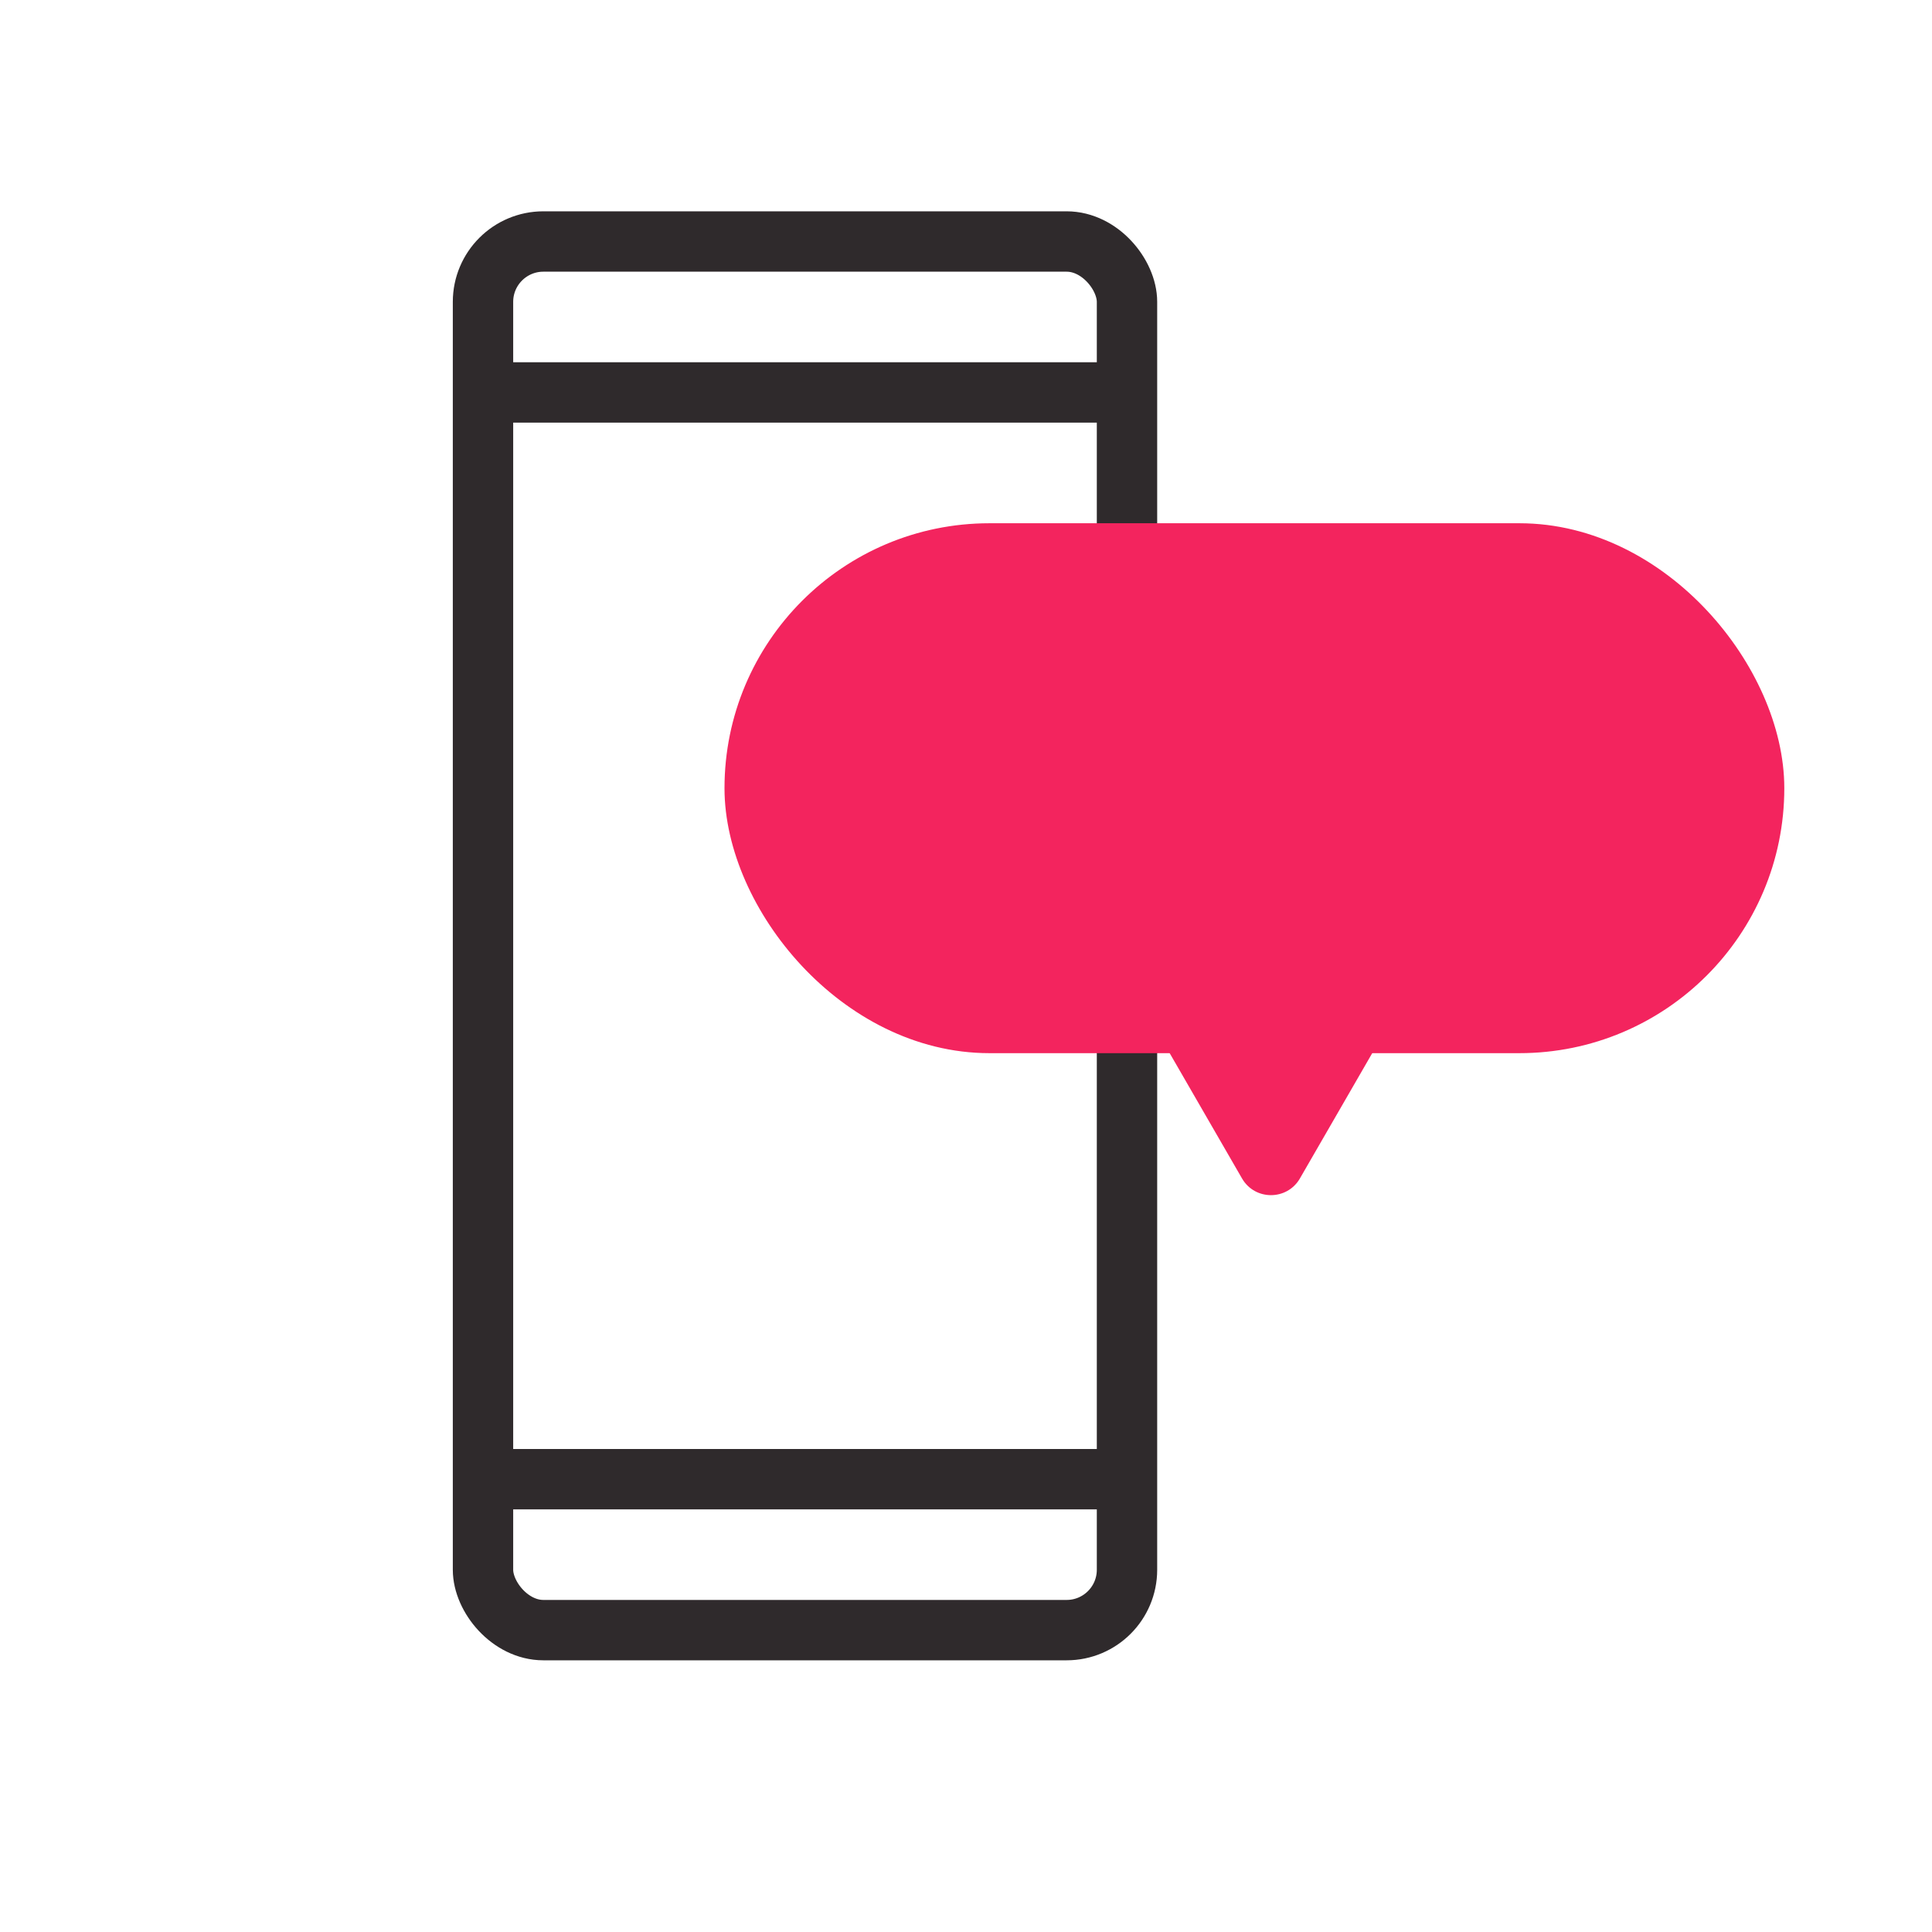
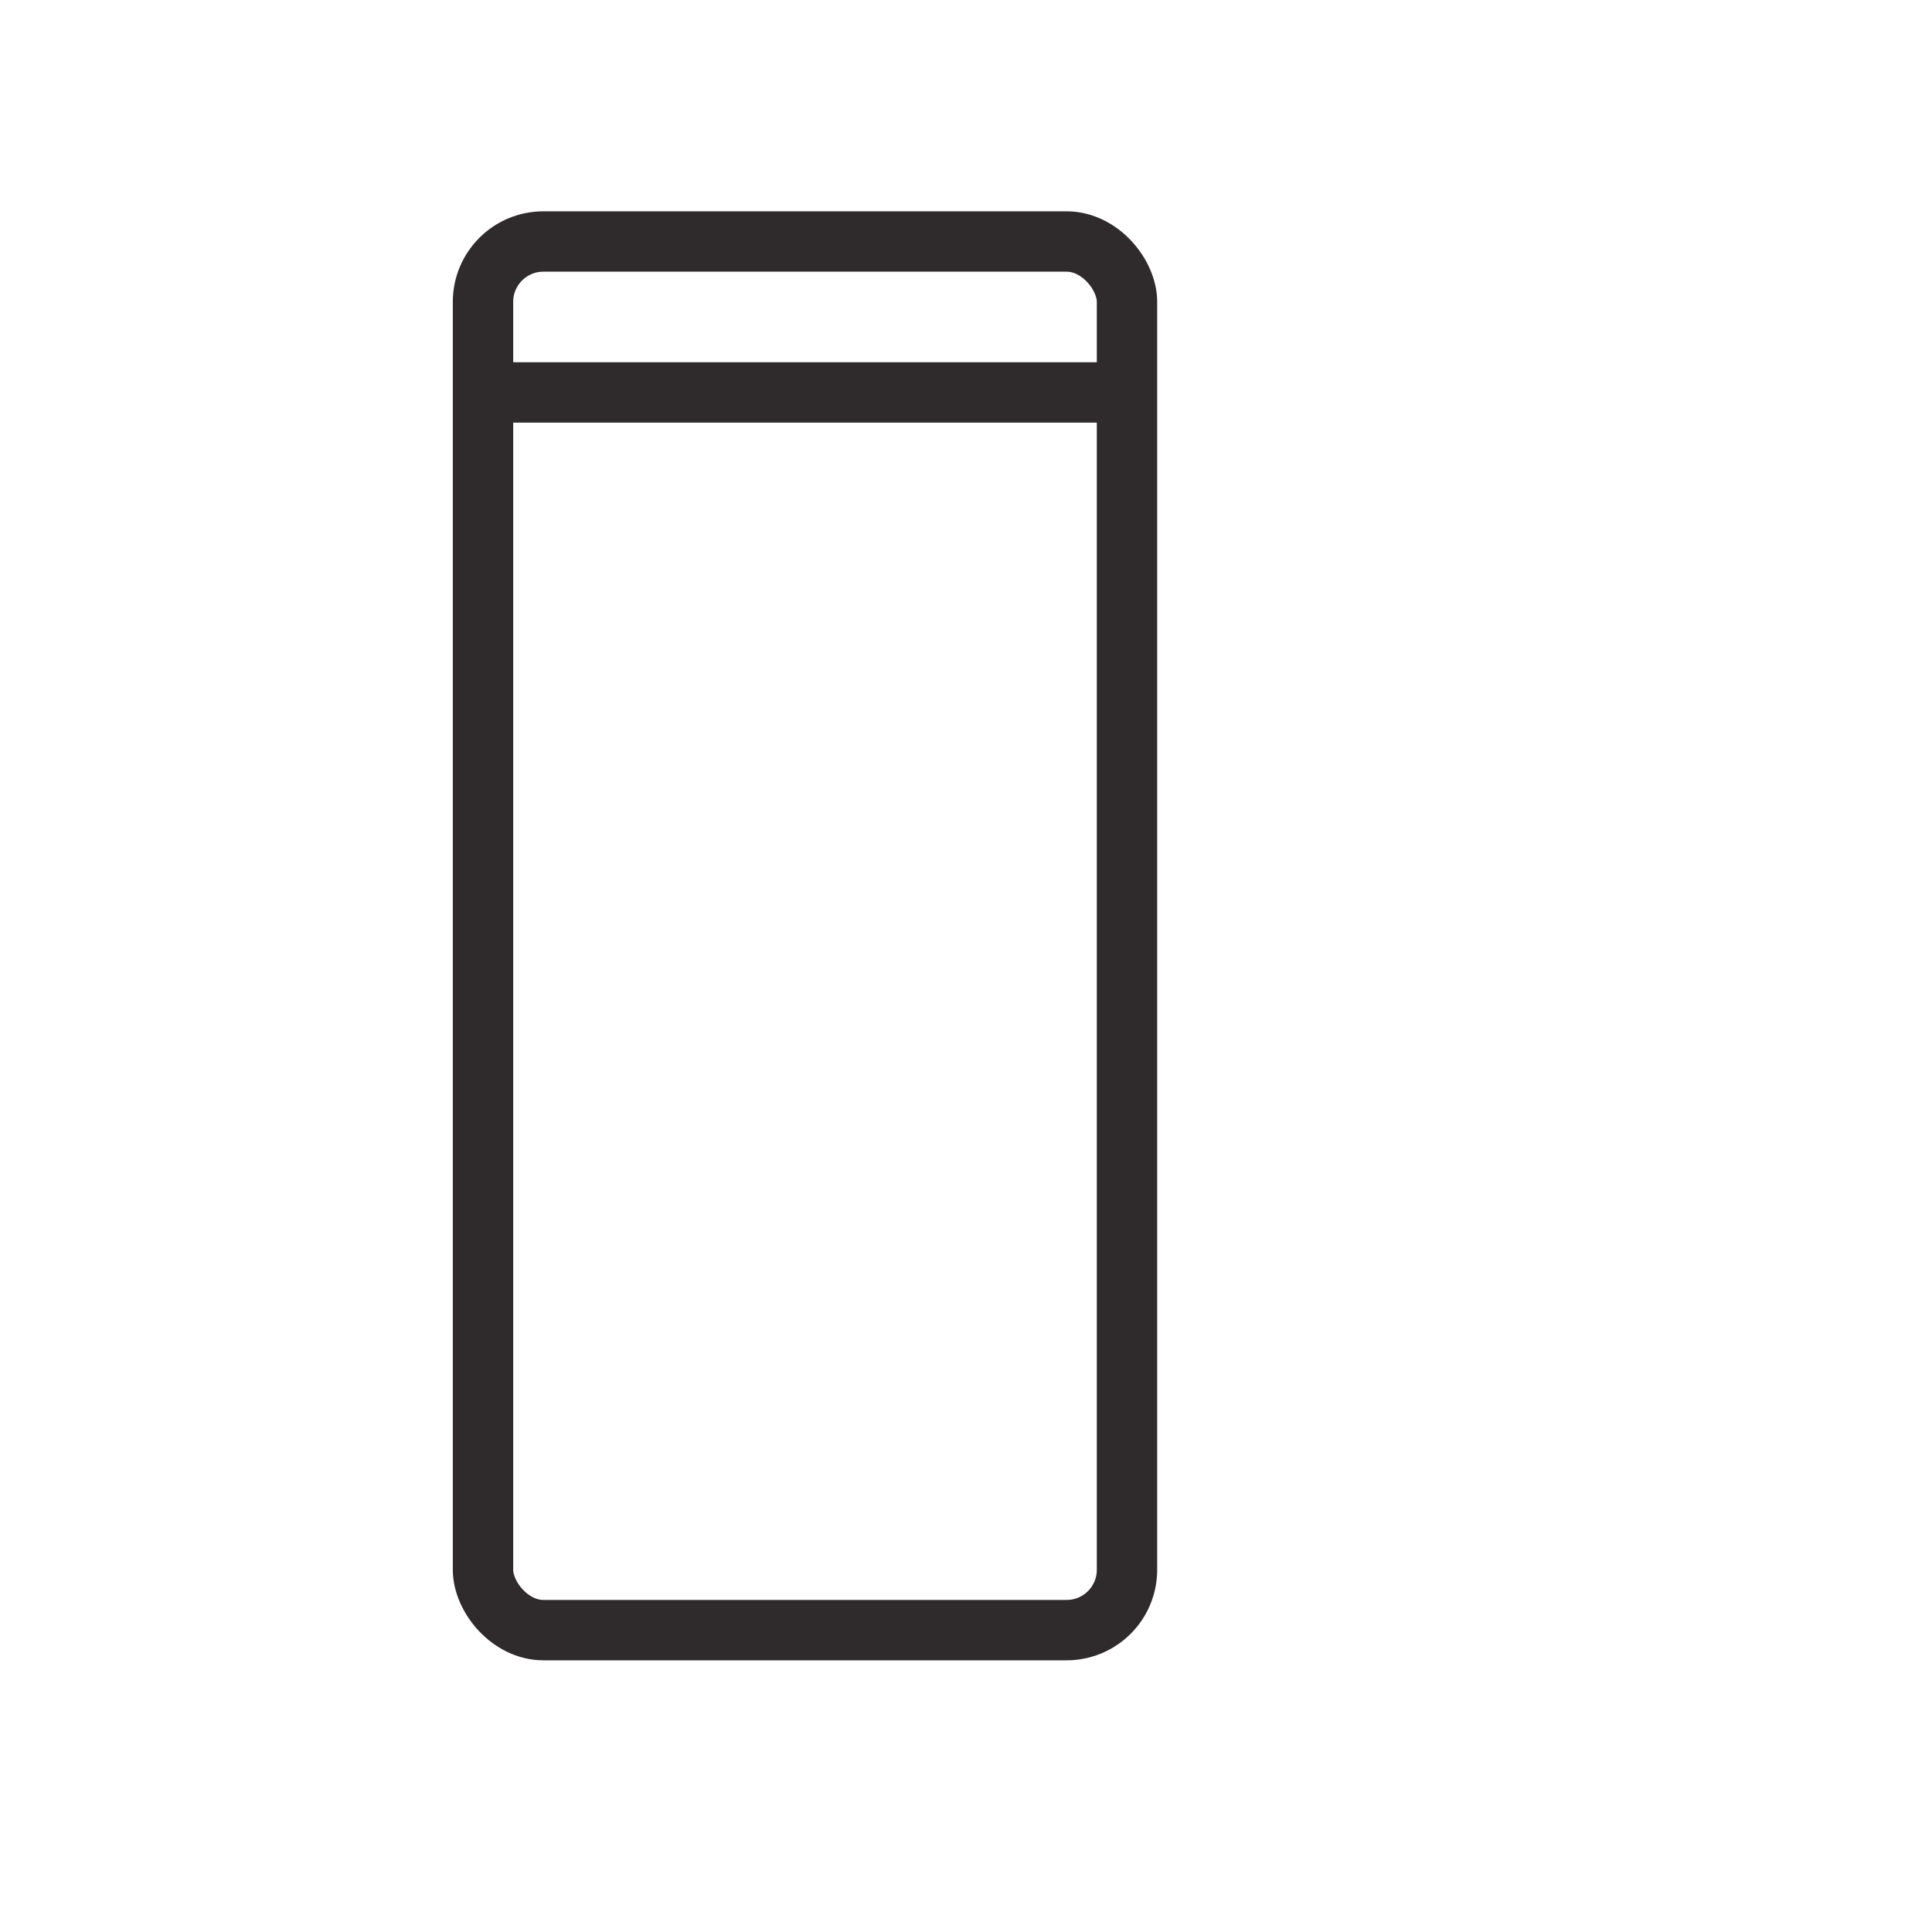
<svg xmlns="http://www.w3.org/2000/svg" fill="none" height="96" viewBox="0 0 96 96" width="96">
  <rect height="69" rx="3" stroke="#2F2A2C" stroke-width="3" width="32" x="24" y="12" />
  <line stroke="#2F2A2C" stroke-width="3" x1="24" x2="56" y1="19.5" y2="19.5" />
-   <line stroke="#2F2A2C" stroke-width="3" x1="24" x2="56" y1="73.5" y2="73.5" />
-   <rect fill="#F3245E" height="23.839" rx="11.919" stroke="#F3245E" stroke-width="2.492" width="50.169" x="37.246" y="27.246" />
-   <path d="M64.592 58.556C63.952 59.663 62.354 59.663 61.715 58.556L56.753 49.962C56.114 48.855 56.913 47.471 58.192 47.471L68.115 47.471C69.393 47.471 70.192 48.855 69.553 49.962L64.592 58.556Z" fill="#F3245E" />
</svg>